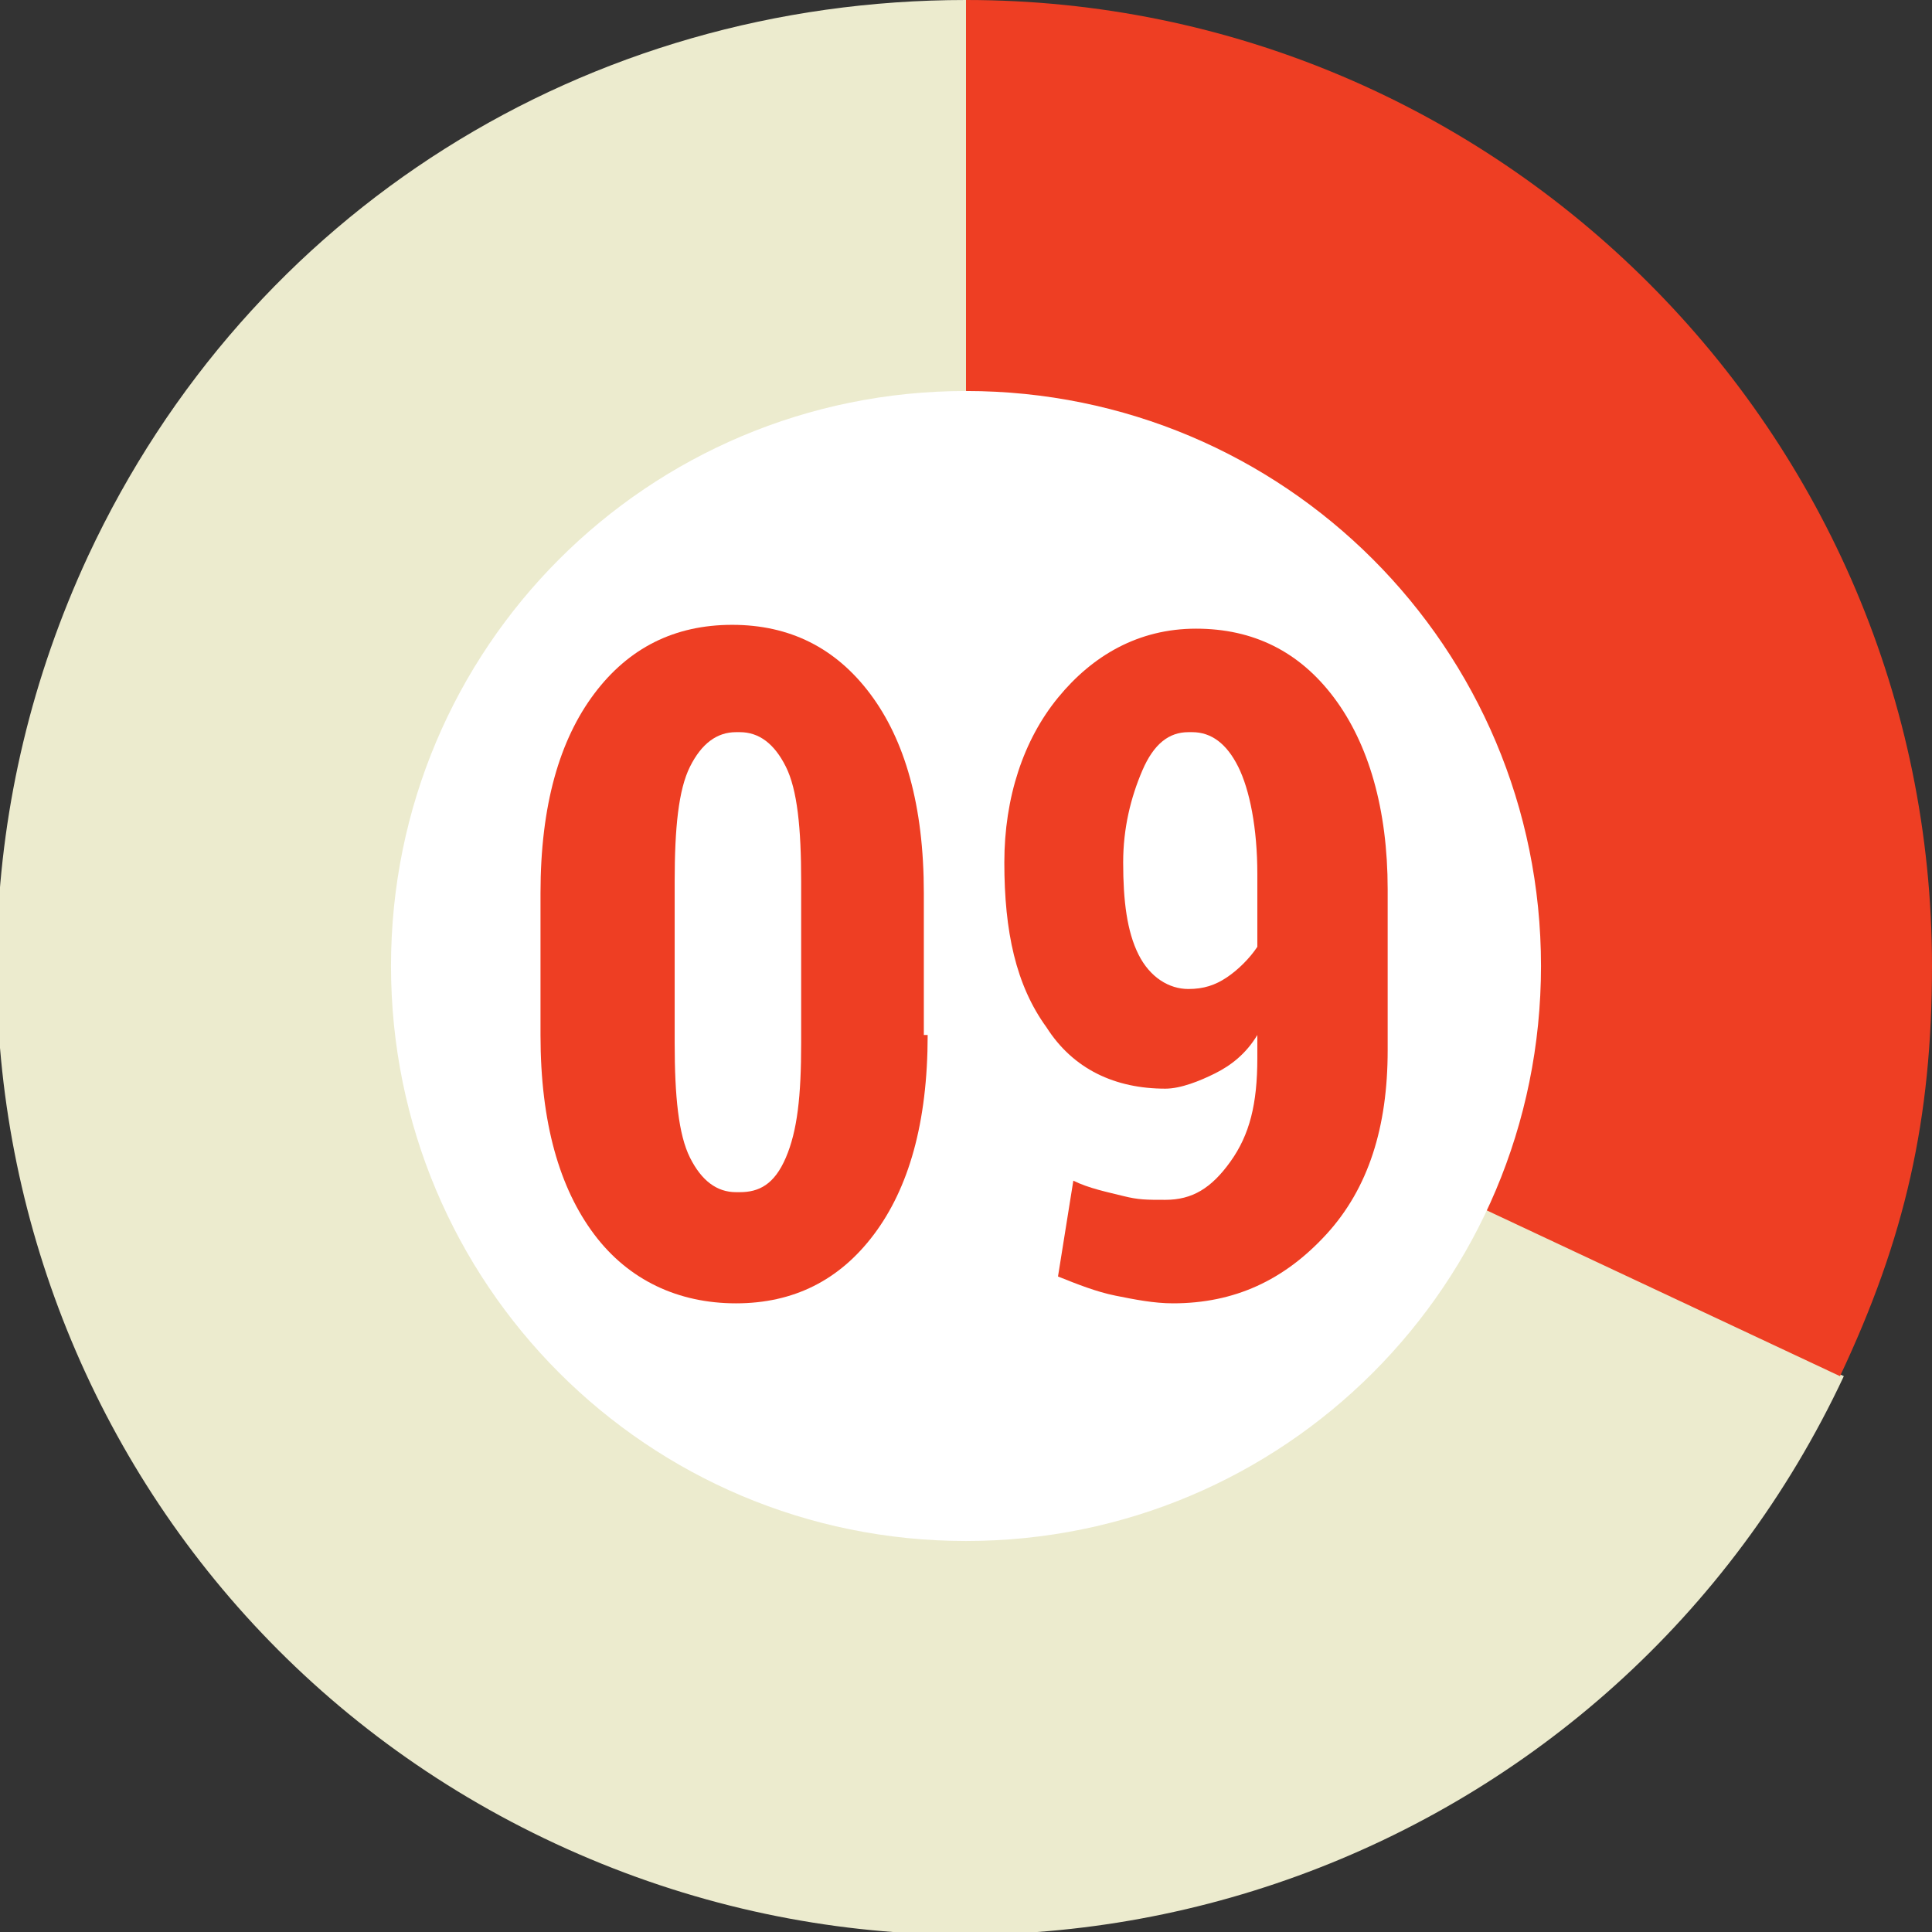
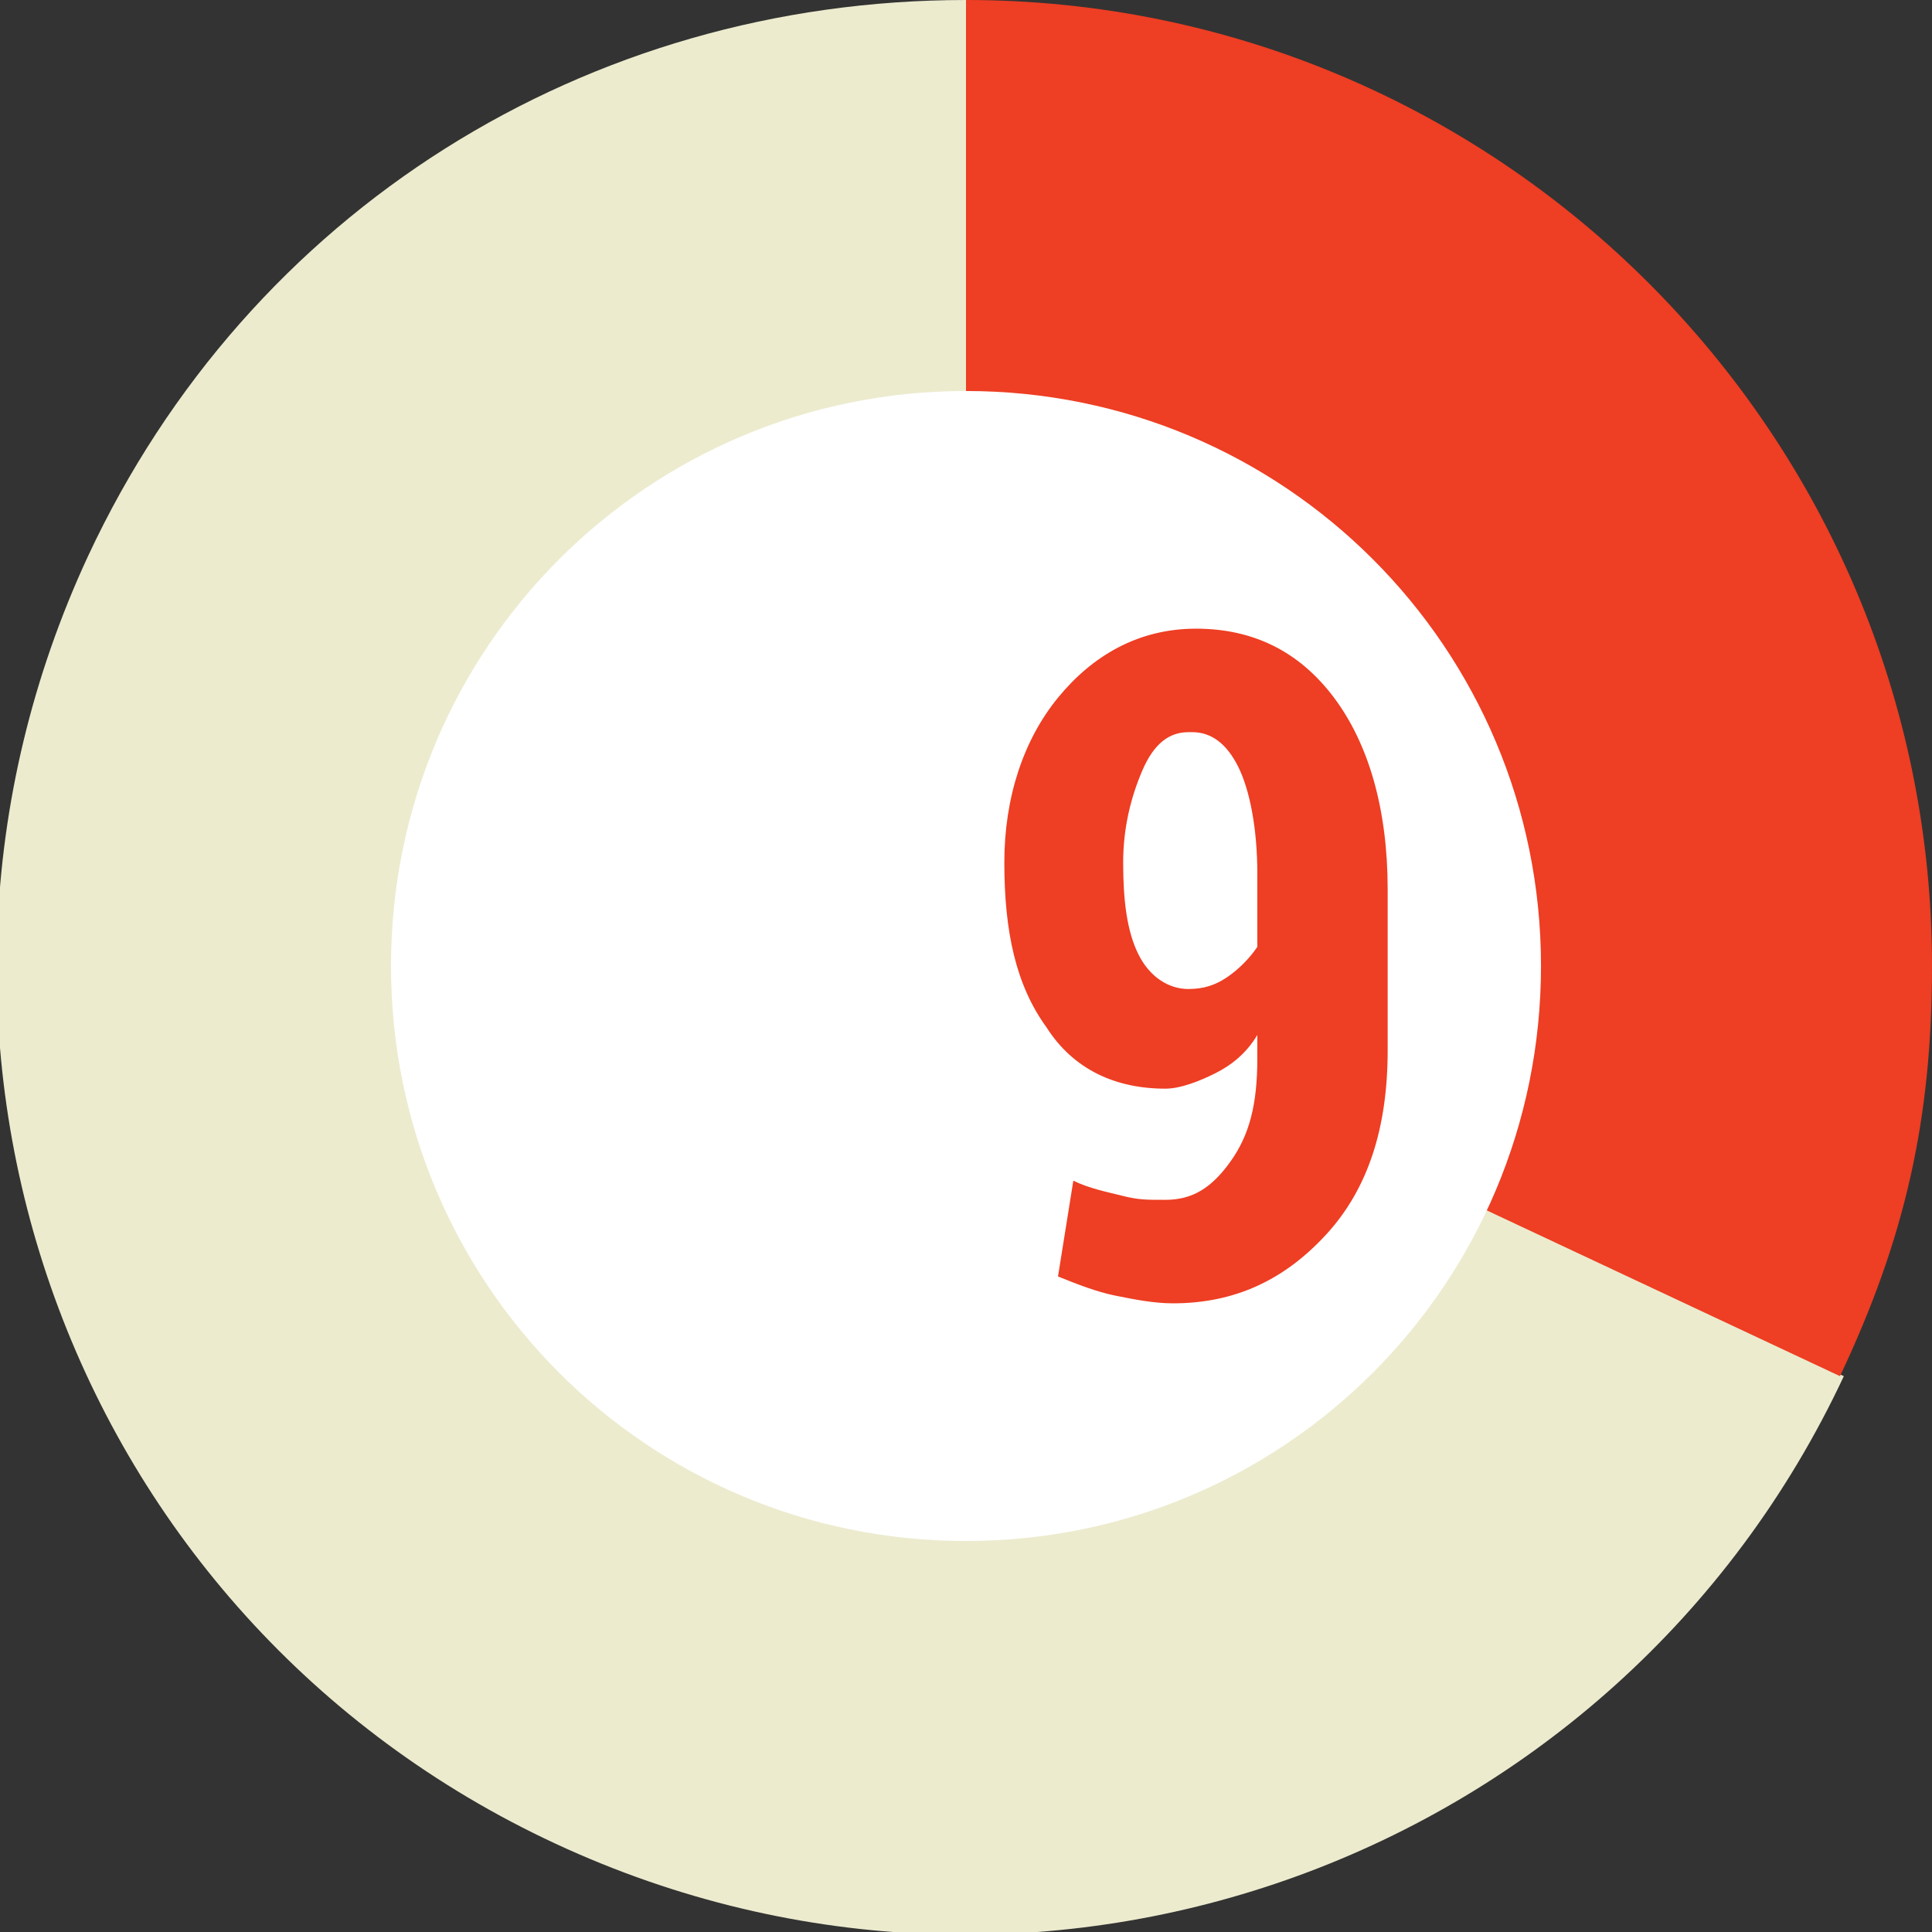
<svg xmlns="http://www.w3.org/2000/svg" version="1.1" id="Layer_1" x="0px" y="0px" viewBox="0 0 50.4 50.4" style="enable-background:new 0 0 50.4 50.4;" xml:space="preserve">
  <rect x="0" y="0" width="50.4" height="50.4" fill="#333333" stroke="none" />
  <style type="text/css">
	.st0{fill:#ECEBCE;}
	.st1{fill:#EE3E23;}
	.st2{fill:#FFFFFF;}
	.st3{enable-background:new    ;}
</style>
  <g id="Layer_2_1_">
    <g id="Layer_1-2">
      <g>
        <g>
          <g>
            <g>
              <path class="st0" d="M25.2,25.2l22.9,10.7C42.2,48.5,27.2,54,14.5,48.1S-3.6,27.2,2.3,14.5C6.5,5.5,15.3,0,25.2,0V25.2z" />
            </g>
          </g>
          <g>
            <g>
              <path class="st1" d="M25.2,25.2V0c13.9,0,25.2,11.3,25.2,25.2c0,4-0.7,7.1-2.4,10.7L25.2,25.2z" />
            </g>
          </g>
        </g>
        <g>
          <g>
				</g>
          <g>
				</g>
        </g>
      </g>
      <path class="st2" d="M40.2,25.2c0,8.3-6.7,15-15,15s-15-6.7-15-15s6.7-15,15-15S40.2,16.9,40.2,25.2z" />
    </g>
  </g>
  <g class="st3">
-     <path class="st1" d="M24.2,27c0,2.3-0.5,4-1.4,5.2s-2.1,1.8-3.6,1.8c-1.5,0-2.8-0.6-3.7-1.8s-1.4-2.9-1.4-5.2v-3.7   c0-2.3,0.5-4,1.4-5.2s2.1-1.8,3.6-1.8s2.7,0.6,3.6,1.8s1.4,2.9,1.4,5.2V27z M20.9,23c0-1.4-0.1-2.4-0.4-3s-0.7-0.9-1.2-0.9h-0.1   c-0.5,0-0.9,0.3-1.2,0.9s-0.4,1.6-0.4,3v4.2c0,1.4,0.1,2.4,0.4,3s0.7,0.9,1.2,0.9h0.1c0.5,0,0.9-0.2,1.2-0.9s0.4-1.6,0.4-3V23z" />
    <path class="st1" d="M30.4,31.3c0.7,0,1.2-0.3,1.7-1s0.7-1.5,0.7-2.7V27c-0.3,0.5-0.7,0.8-1.1,1s-0.9,0.4-1.3,0.4   c-1.3,0-2.4-0.5-3.1-1.6c-0.8-1.1-1.1-2.5-1.1-4.3c0-1.7,0.5-3.2,1.4-4.3s2.1-1.8,3.6-1.8c1.5,0,2.7,0.6,3.6,1.8s1.4,2.9,1.4,5v4.2   c0,2-0.5,3.6-1.6,4.8s-2.4,1.8-4,1.8c-0.5,0-1-0.1-1.5-0.2s-1-0.3-1.5-0.5l0.4-2.5c0.4,0.2,0.9,0.3,1.3,0.4S29.9,31.3,30.4,31.3z    M31,25.8c0.4,0,0.7-0.1,1-0.3s0.6-0.5,0.8-0.8v-1.9c0-1.2-0.2-2.2-0.5-2.8s-0.7-0.9-1.2-0.9H31c-0.5,0-0.9,0.3-1.2,1   s-0.5,1.5-0.5,2.4c0,1,0.1,1.8,0.4,2.4S30.5,25.8,31,25.8z" />
  </g>
</svg>